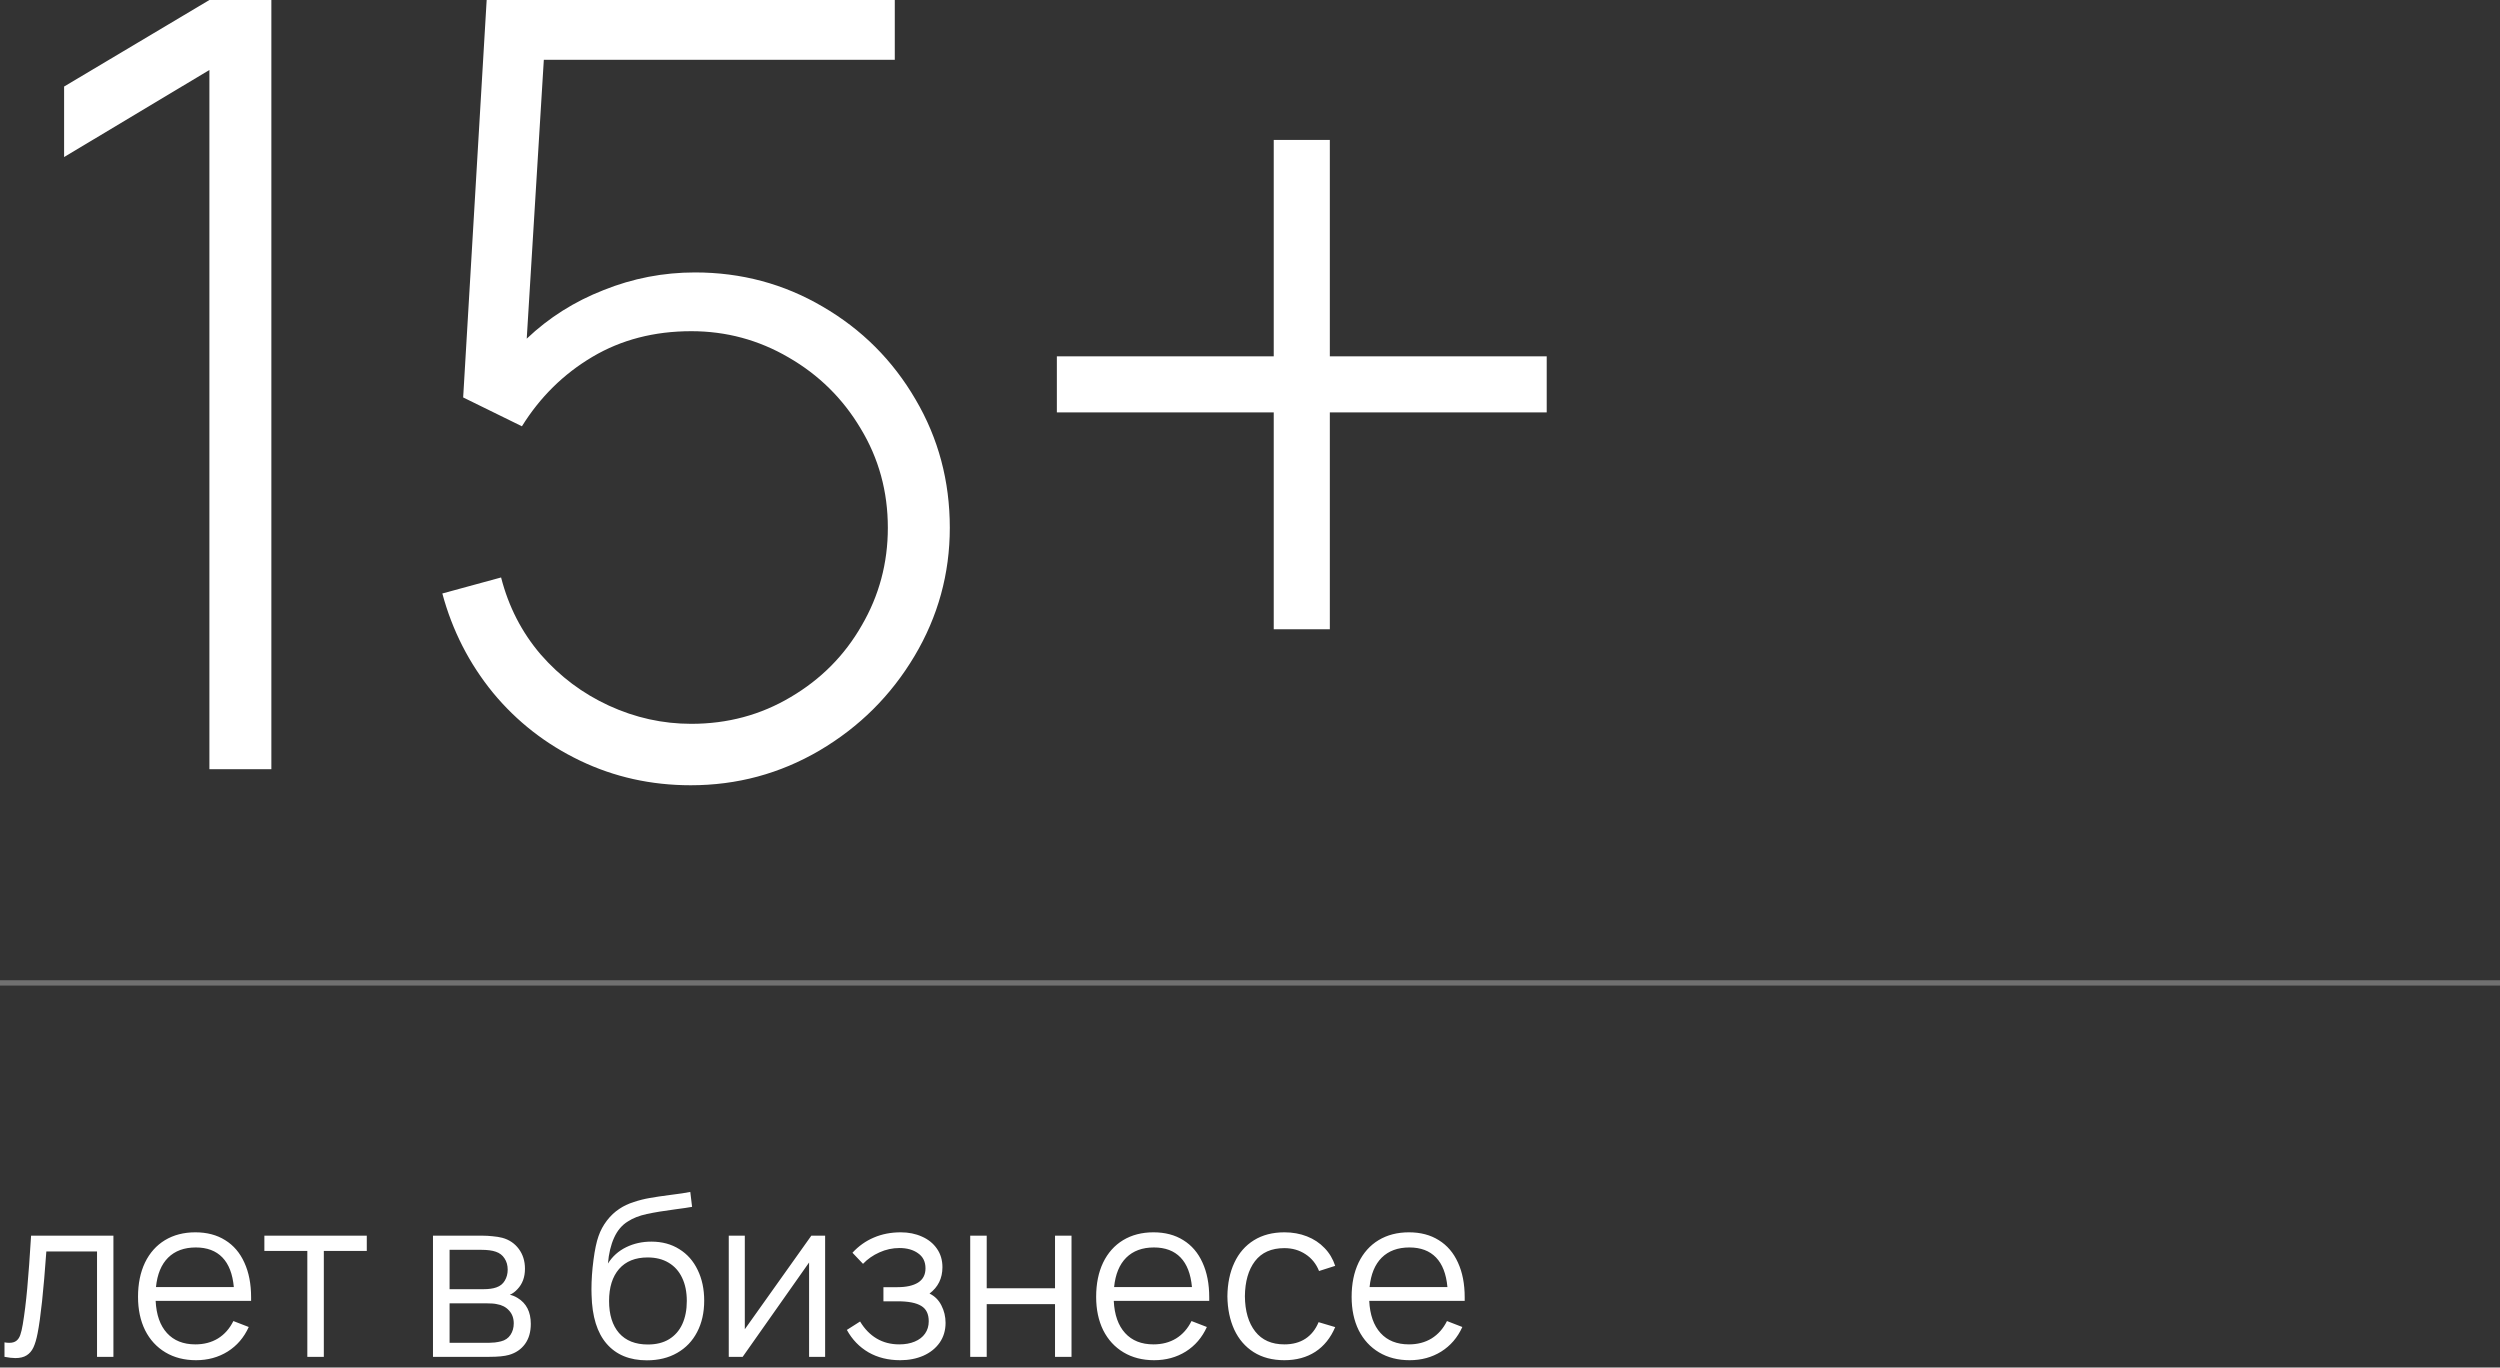
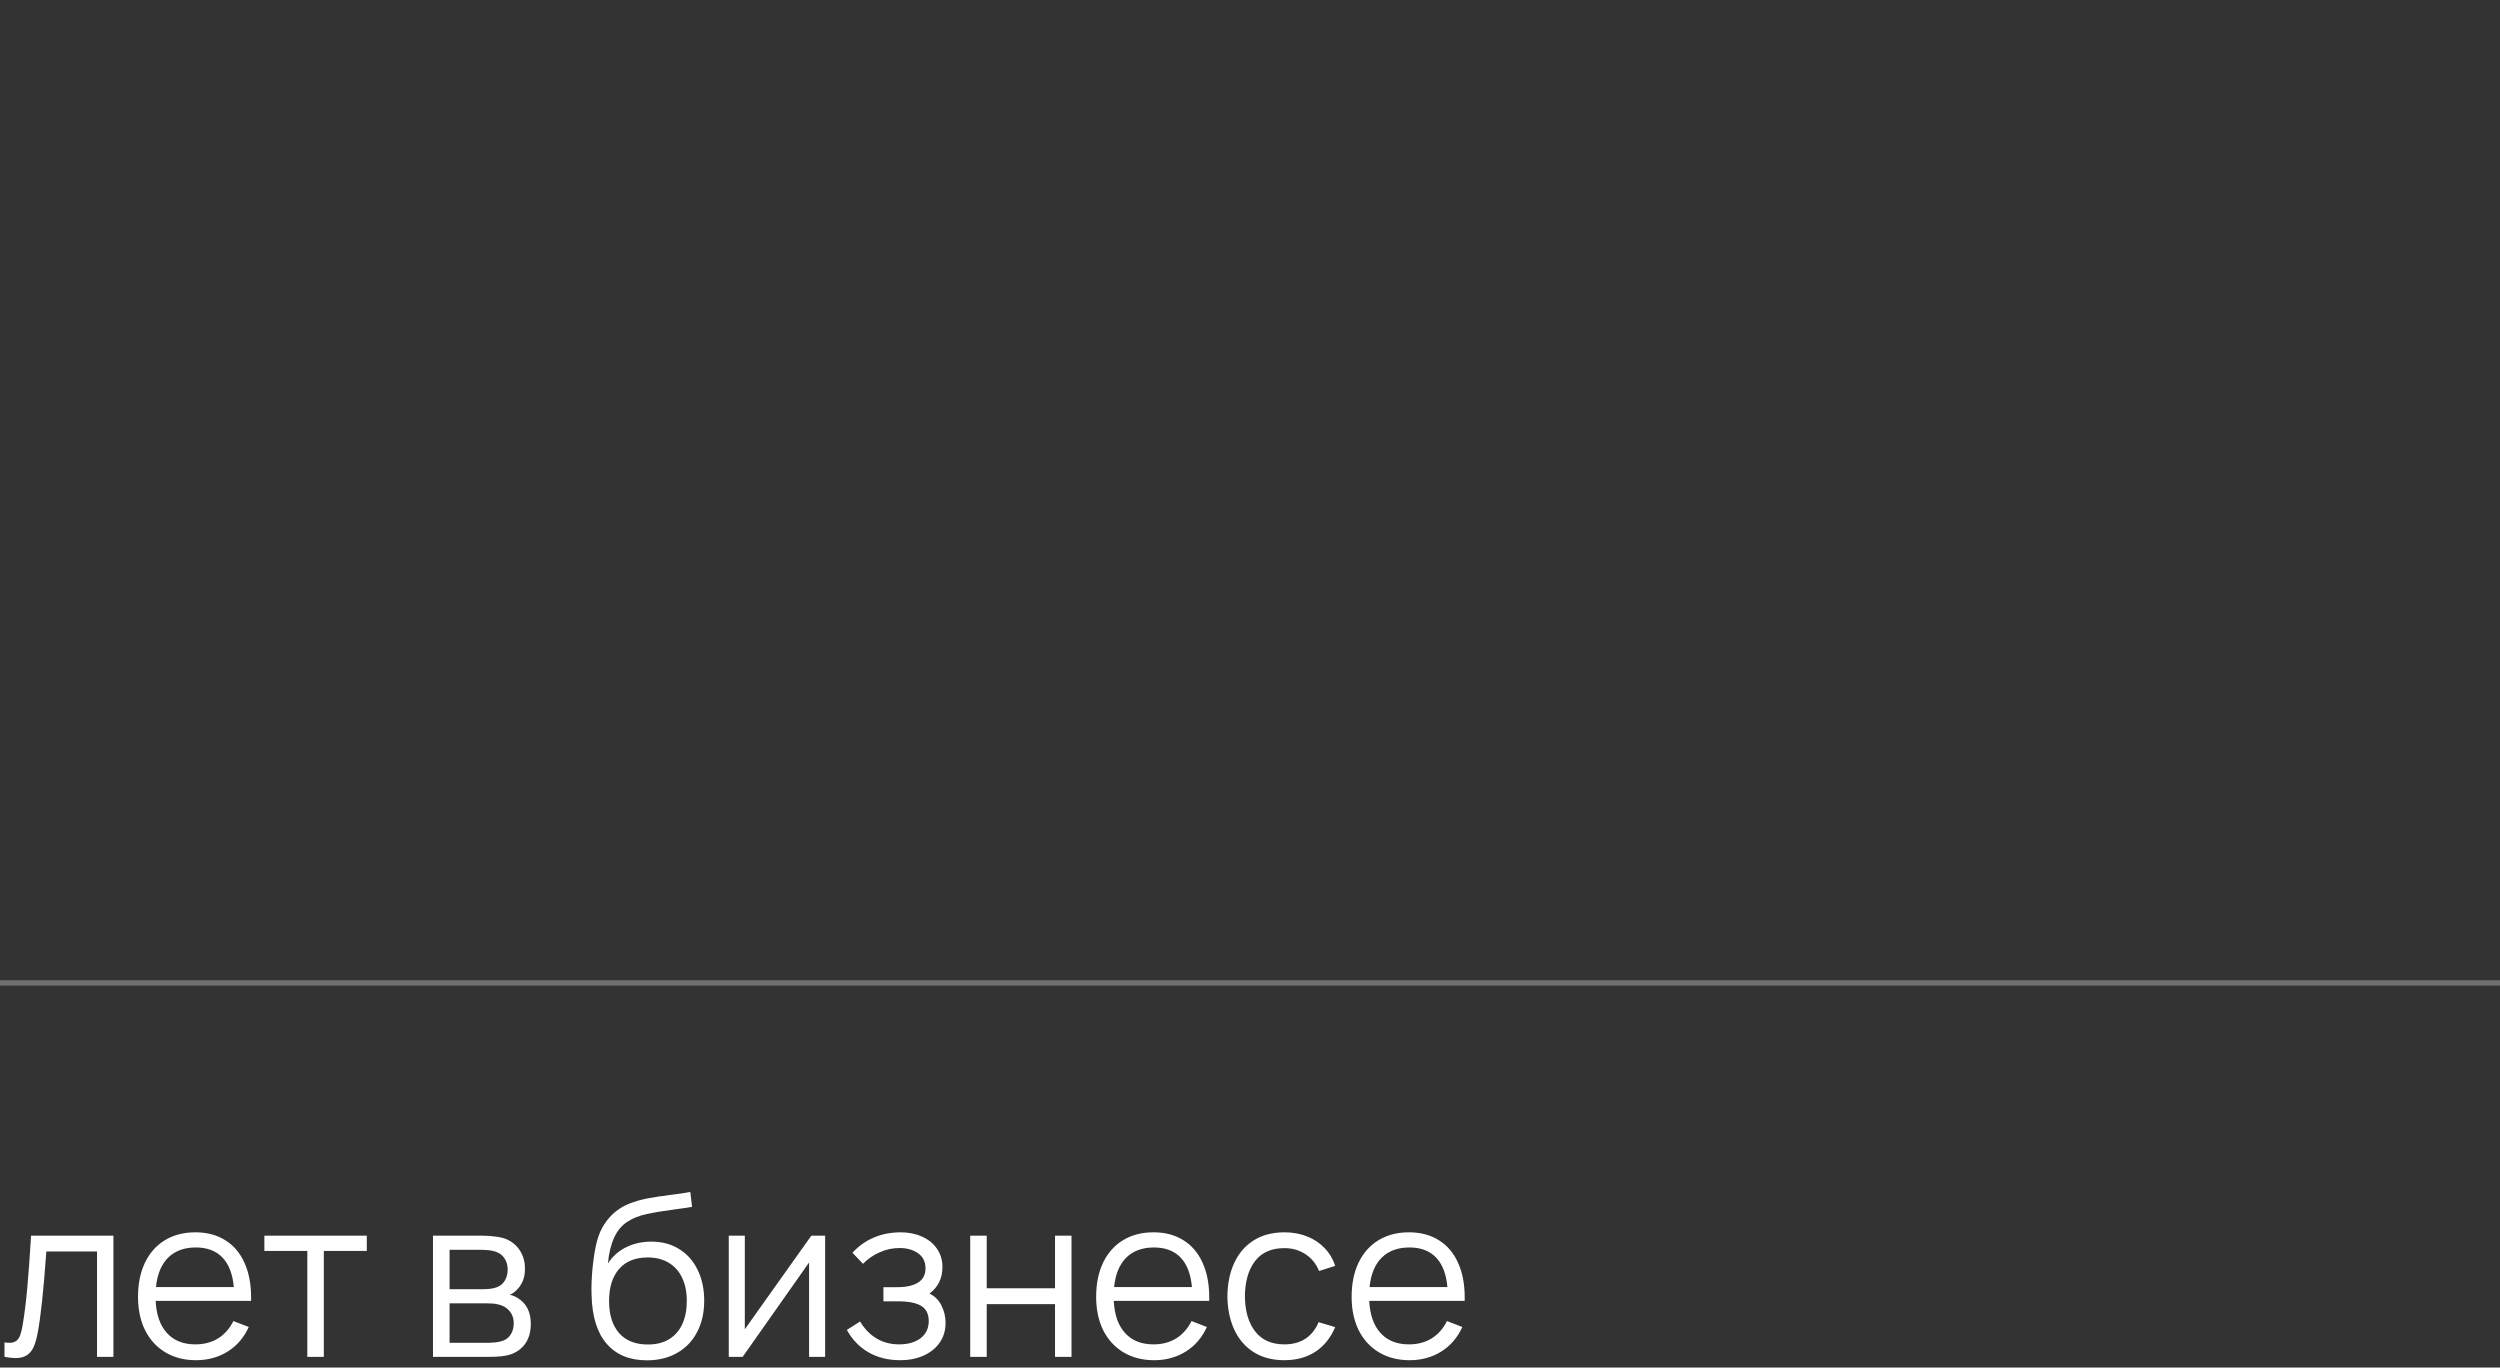
<svg xmlns="http://www.w3.org/2000/svg" width="234" height="128" viewBox="0 0 234 128" fill="none">
  <rect x="0" y="0" width="234" height="128" fill="#333333" stroke="none" />
-   <path d="M19.6 6.55L6 14.7V8.1L19.6 -2.86102e-06H25.4V72H19.6V6.55ZM64.652 73.5C60.952 73.5 57.502 72.733 54.302 71.2C51.102 69.667 48.386 67.55 46.152 64.85C43.919 62.117 42.336 59.017 41.402 55.55L46.902 54.05C47.602 56.783 48.836 59.183 50.602 61.25C52.402 63.317 54.536 64.917 57.002 66.05C59.469 67.183 62.036 67.75 64.702 67.75C68.102 67.75 71.202 66.917 74.002 65.25C76.836 63.583 79.052 61.35 80.652 58.55C82.286 55.75 83.102 52.7 83.102 49.4C83.102 46 82.252 42.9 80.552 40.1C78.886 37.3 76.636 35.083 73.802 33.45C71.002 31.817 67.969 31 64.702 31C61.236 31 58.152 31.8 55.452 33.4C52.752 35 50.552 37.167 48.852 39.9L43.352 37.2L45.552 -2.86102e-06H83.752V5.6H50.902L49.302 31.7C51.369 29.733 53.769 28.217 56.502 27.15C59.236 26.05 62.086 25.5 65.052 25.5C69.386 25.5 73.369 26.567 77.002 28.7C80.669 30.833 83.569 33.733 85.702 37.4C87.836 41.033 88.902 45.033 88.902 49.4C88.902 53.7 87.802 57.7 85.602 61.4C83.402 65.1 80.436 68.05 76.702 70.25C73.002 72.417 68.986 73.5 64.652 73.5ZM119.222 38.6H98.922V33.35H119.222V13.1H124.472V33.35H144.772V38.6H124.472V58.9H119.222V38.6Z" fill="white" />
  <path d="M0 92H234" stroke="white" stroke-opacity="0.3" stroke-width="0.5" />
  <path d="M0.42 125.645C0.567 125.673 0.718 125.688 0.872 125.688C1.151 125.688 1.372 125.624 1.533 125.498C1.701 125.365 1.823 125.18 1.901 124.942C1.984 124.704 2.062 124.378 2.131 123.965C2.292 123.006 2.433 121.876 2.551 120.574C2.671 119.265 2.789 117.627 2.909 115.66H10.616V127H9.082V117.14H4.337C4.077 120.801 3.804 123.356 3.518 124.805C3.413 125.351 3.283 125.789 3.129 126.118C2.975 126.447 2.761 126.695 2.489 126.863C2.223 127.032 1.873 127.116 1.438 127.116C1.165 127.116 0.826 127.077 0.42 127V125.645ZM18.348 127.315C17.256 127.315 16.3 127.07 15.481 126.58C14.662 126.09 14.029 125.4 13.581 124.511C13.14 123.615 12.919 122.572 12.919 121.382C12.919 120.157 13.136 119.09 13.57 118.18C14.011 117.27 14.634 116.57 15.439 116.08C16.251 115.59 17.2 115.345 18.285 115.345C19.37 115.345 20.301 115.59 21.078 116.08C21.862 116.563 22.46 117.263 22.873 118.18C23.293 119.09 23.503 120.175 23.503 121.435V121.76H14.568C14.631 123.062 14.984 124.067 15.628 124.774C16.272 125.481 17.158 125.834 18.285 125.834C19.09 125.834 19.797 125.649 20.406 125.278C21.015 124.9 21.494 124.357 21.844 123.65L23.283 124.207C22.835 125.194 22.177 125.96 21.309 126.506C20.441 127.046 19.454 127.315 18.348 127.315ZM21.886 120.469C21.774 119.244 21.417 118.32 20.815 117.697C20.213 117.074 19.384 116.762 18.327 116.762C17.242 116.762 16.377 117.081 15.733 117.718C15.096 118.355 14.718 119.272 14.599 120.469H21.886ZM28.766 117.088H24.745V115.66H34.331V117.088H30.31V127H28.766V117.088ZM40.527 115.66H45.199C45.472 115.66 45.773 115.677 46.102 115.712C46.438 115.74 46.743 115.789 47.016 115.859C47.66 116.034 48.174 116.381 48.559 116.899C48.944 117.417 49.137 118.036 49.137 118.757C49.137 119.541 48.902 120.178 48.433 120.668C48.216 120.906 47.978 121.081 47.719 121.193C47.95 121.235 48.192 121.333 48.444 121.487C49.27 121.984 49.683 122.793 49.683 123.913C49.683 124.676 49.501 125.306 49.137 125.803C48.773 126.3 48.272 126.639 47.635 126.821C47.215 126.94 46.606 127 45.808 127H40.527V115.66ZM45.735 125.688C45.903 125.688 46.095 125.677 46.312 125.656C46.529 125.628 46.722 125.593 46.89 125.551C47.282 125.453 47.579 125.25 47.782 124.942C47.985 124.634 48.087 124.277 48.087 123.871C48.087 123.381 47.94 122.978 47.646 122.663C47.359 122.341 46.974 122.142 46.491 122.065C46.281 122.016 45.955 121.991 45.514 121.991H42.081V125.688H45.735ZM45.252 120.668C45.749 120.668 46.151 120.612 46.459 120.5C46.809 120.381 47.072 120.171 47.247 119.87C47.429 119.569 47.52 119.226 47.52 118.841C47.52 118.435 47.422 118.085 47.226 117.791C47.037 117.49 46.764 117.28 46.407 117.161C46.071 117.042 45.616 116.983 45.042 116.983H42.081V120.668H45.252ZM60.547 127.326C58.937 127.326 57.684 126.811 56.788 125.782C55.892 124.753 55.42 123.23 55.371 121.215C55.364 121.102 55.36 120.931 55.36 120.7C55.36 119.818 55.423 118.897 55.549 117.938C55.675 116.972 55.833 116.227 56.022 115.702C56.204 115.177 56.466 114.69 56.809 114.242C57.152 113.794 57.544 113.427 57.985 113.14C58.37 112.881 58.815 112.671 59.319 112.51C59.823 112.342 60.323 112.216 60.82 112.132C61.324 112.041 61.961 111.946 62.731 111.848C63.578 111.743 64.205 111.649 64.611 111.565L64.779 112.961C64.443 113.024 63.921 113.101 63.214 113.192C62.143 113.332 61.251 113.479 60.537 113.633C59.83 113.787 59.242 114.018 58.773 114.326C58.22 114.662 57.789 115.17 57.481 115.849C57.173 116.528 56.981 117.333 56.904 118.264C57.324 117.599 57.891 117.091 58.605 116.741C59.319 116.391 60.106 116.216 60.967 116.216C61.968 116.216 62.84 116.451 63.582 116.92C64.331 117.382 64.905 118.033 65.304 118.873C65.71 119.706 65.913 120.661 65.913 121.739C65.913 122.859 65.692 123.839 65.251 124.679C64.817 125.519 64.194 126.17 63.382 126.632C62.577 127.095 61.632 127.326 60.547 127.326ZM57.009 121.771C57.009 123.052 57.32 124.053 57.943 124.774C58.573 125.488 59.473 125.845 60.642 125.845C61.426 125.845 62.087 125.68 62.626 125.351C63.172 125.015 63.585 124.543 63.865 123.934C64.145 123.318 64.285 122.597 64.285 121.771C64.285 120.931 64.138 120.206 63.844 119.597C63.557 118.988 63.137 118.519 62.584 118.19C62.038 117.861 61.384 117.697 60.621 117.697C59.466 117.697 58.573 118.057 57.943 118.778C57.32 119.499 57.009 120.497 57.009 121.771ZM77.232 127H75.73V118.169L69.514 127H68.212V115.66H69.714V124.417L75.94 115.66H77.232V127ZM84.263 127.315C83.136 127.315 82.146 127.07 81.292 126.58C80.438 126.083 79.763 125.383 79.266 124.48L80.504 123.692C80.924 124.392 81.442 124.924 82.058 125.288C82.674 125.652 83.378 125.834 84.169 125.834C84.722 125.834 85.205 125.747 85.618 125.572C86.038 125.397 86.36 125.148 86.584 124.826C86.815 124.497 86.93 124.112 86.93 123.671C86.93 122.992 86.696 122.513 86.227 122.233C85.758 121.946 85.026 121.802 84.032 121.802H82.689V120.479H84.011C84.831 120.479 85.471 120.336 85.933 120.049C86.395 119.755 86.626 119.31 86.626 118.715C86.626 118.099 86.395 117.63 85.933 117.308C85.478 116.979 84.897 116.815 84.19 116.815C83.539 116.815 82.912 116.951 82.311 117.224C81.716 117.49 81.204 117.847 80.778 118.295L79.79 117.256C80.365 116.633 81.029 116.16 81.785 115.838C82.549 115.509 83.388 115.345 84.305 115.345C85.04 115.345 85.702 115.478 86.29 115.744C86.885 116.003 87.354 116.381 87.697 116.878C88.04 117.368 88.212 117.945 88.212 118.61C88.212 119.646 87.809 120.469 87.004 121.078C87.494 121.316 87.865 121.687 88.117 122.191C88.376 122.695 88.505 123.237 88.505 123.818C88.505 124.525 88.32 125.145 87.949 125.677C87.578 126.202 87.07 126.608 86.427 126.895C85.782 127.175 85.061 127.315 84.263 127.315ZM90.812 115.66H92.356V120.584H98.75V115.66H100.294V127H98.75V122.065H92.356V127H90.812V115.66ZM108.028 127.315C106.936 127.315 105.981 127.07 105.162 126.58C104.343 126.09 103.709 125.4 103.261 124.511C102.82 123.615 102.6 122.572 102.6 121.382C102.6 120.157 102.817 119.09 103.251 118.18C103.692 117.27 104.315 116.57 105.12 116.08C105.932 115.59 106.88 115.345 107.965 115.345C109.05 115.345 109.981 115.59 110.758 116.08C111.542 116.563 112.141 117.263 112.554 118.18C112.974 119.09 113.184 120.175 113.184 121.435V121.76H104.248C104.311 123.062 104.665 124.067 105.309 124.774C105.953 125.481 106.838 125.834 107.965 125.834C108.77 125.834 109.477 125.649 110.086 125.278C110.695 124.9 111.175 124.357 111.525 123.65L112.963 124.207C112.515 125.194 111.857 125.96 110.989 126.506C110.121 127.046 109.134 127.315 108.028 127.315ZM111.567 120.469C111.455 119.244 111.098 118.32 110.496 117.697C109.894 117.074 109.064 116.762 108.007 116.762C106.922 116.762 106.058 117.081 105.414 117.718C104.777 118.355 104.399 119.272 104.28 120.469H111.567ZM120.218 127.315C119.098 127.315 118.139 127.063 117.341 126.559C116.55 126.055 115.944 125.351 115.524 124.448C115.111 123.545 114.898 122.506 114.884 121.33C114.898 120.133 115.115 119.086 115.535 118.19C115.955 117.287 116.564 116.587 117.362 116.09C118.16 115.593 119.115 115.345 120.228 115.345C120.984 115.345 121.684 115.471 122.328 115.723C122.972 115.975 123.522 116.339 123.977 116.815C124.432 117.284 124.764 117.84 124.974 118.484L123.462 118.967C123.196 118.295 122.773 117.77 122.192 117.392C121.618 117.014 120.96 116.825 120.218 116.825C119.007 116.825 118.09 117.231 117.467 118.043C116.851 118.855 116.536 119.951 116.522 121.33C116.536 122.723 116.858 123.822 117.488 124.627C118.118 125.432 119.028 125.834 120.218 125.834C120.988 125.834 121.642 125.659 122.181 125.309C122.727 124.952 123.14 124.434 123.42 123.755L124.974 124.217C124.547 125.225 123.928 125.995 123.116 126.527C122.304 127.053 121.338 127.315 120.218 127.315ZM131.94 127.315C130.848 127.315 129.893 127.07 129.074 126.58C128.255 126.09 127.621 125.4 127.173 124.511C126.732 123.615 126.512 122.572 126.512 121.382C126.512 120.157 126.729 119.09 127.163 118.18C127.604 117.27 128.227 116.57 129.032 116.08C129.844 115.59 130.792 115.345 131.877 115.345C132.962 115.345 133.893 115.59 134.67 116.08C135.454 116.563 136.053 117.263 136.466 118.18C136.886 119.09 137.096 120.175 137.096 121.435V121.76H128.16C128.223 123.062 128.577 124.067 129.221 124.774C129.865 125.481 130.75 125.834 131.877 125.834C132.682 125.834 133.389 125.649 133.998 125.278C134.607 124.9 135.087 124.357 135.437 123.65L136.875 124.207C136.427 125.194 135.769 125.96 134.901 126.506C134.033 127.046 133.046 127.315 131.94 127.315ZM135.479 120.469C135.367 119.244 135.01 118.32 134.408 117.697C133.806 117.074 132.976 116.762 131.919 116.762C130.834 116.762 129.97 117.081 129.326 117.718C128.689 118.355 128.311 119.272 128.192 120.469H135.479Z" fill="white" />
</svg>